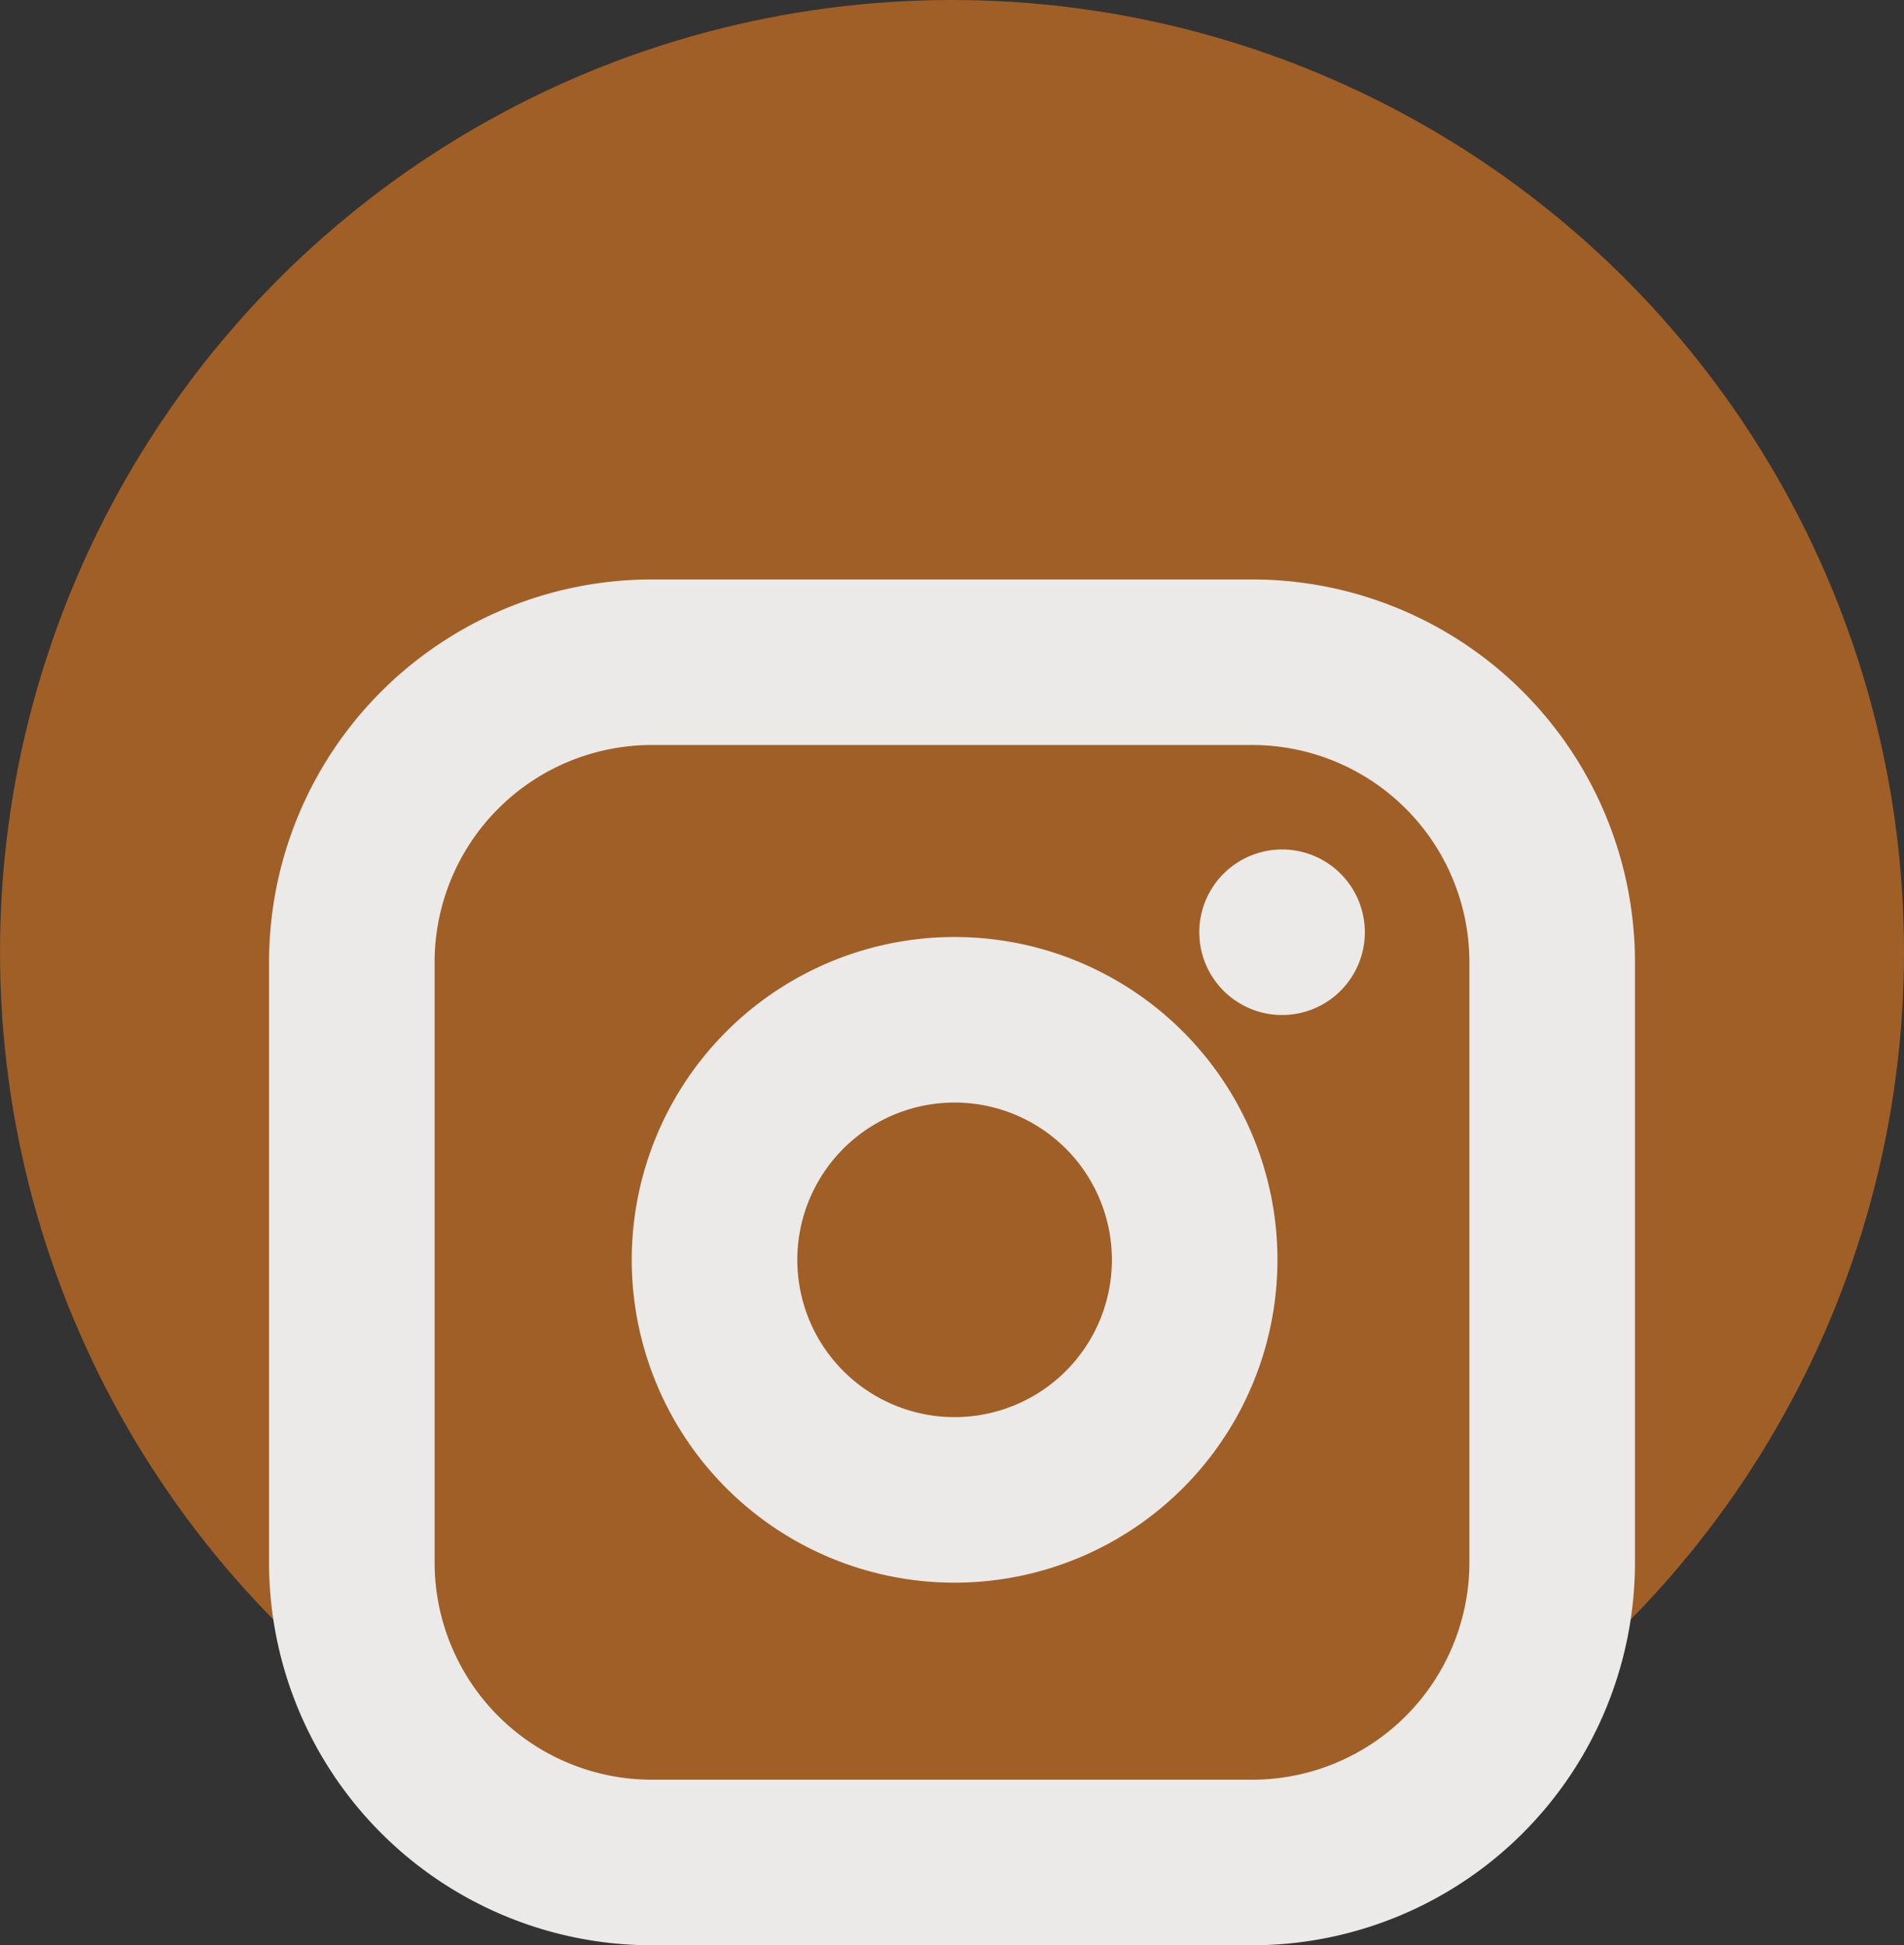
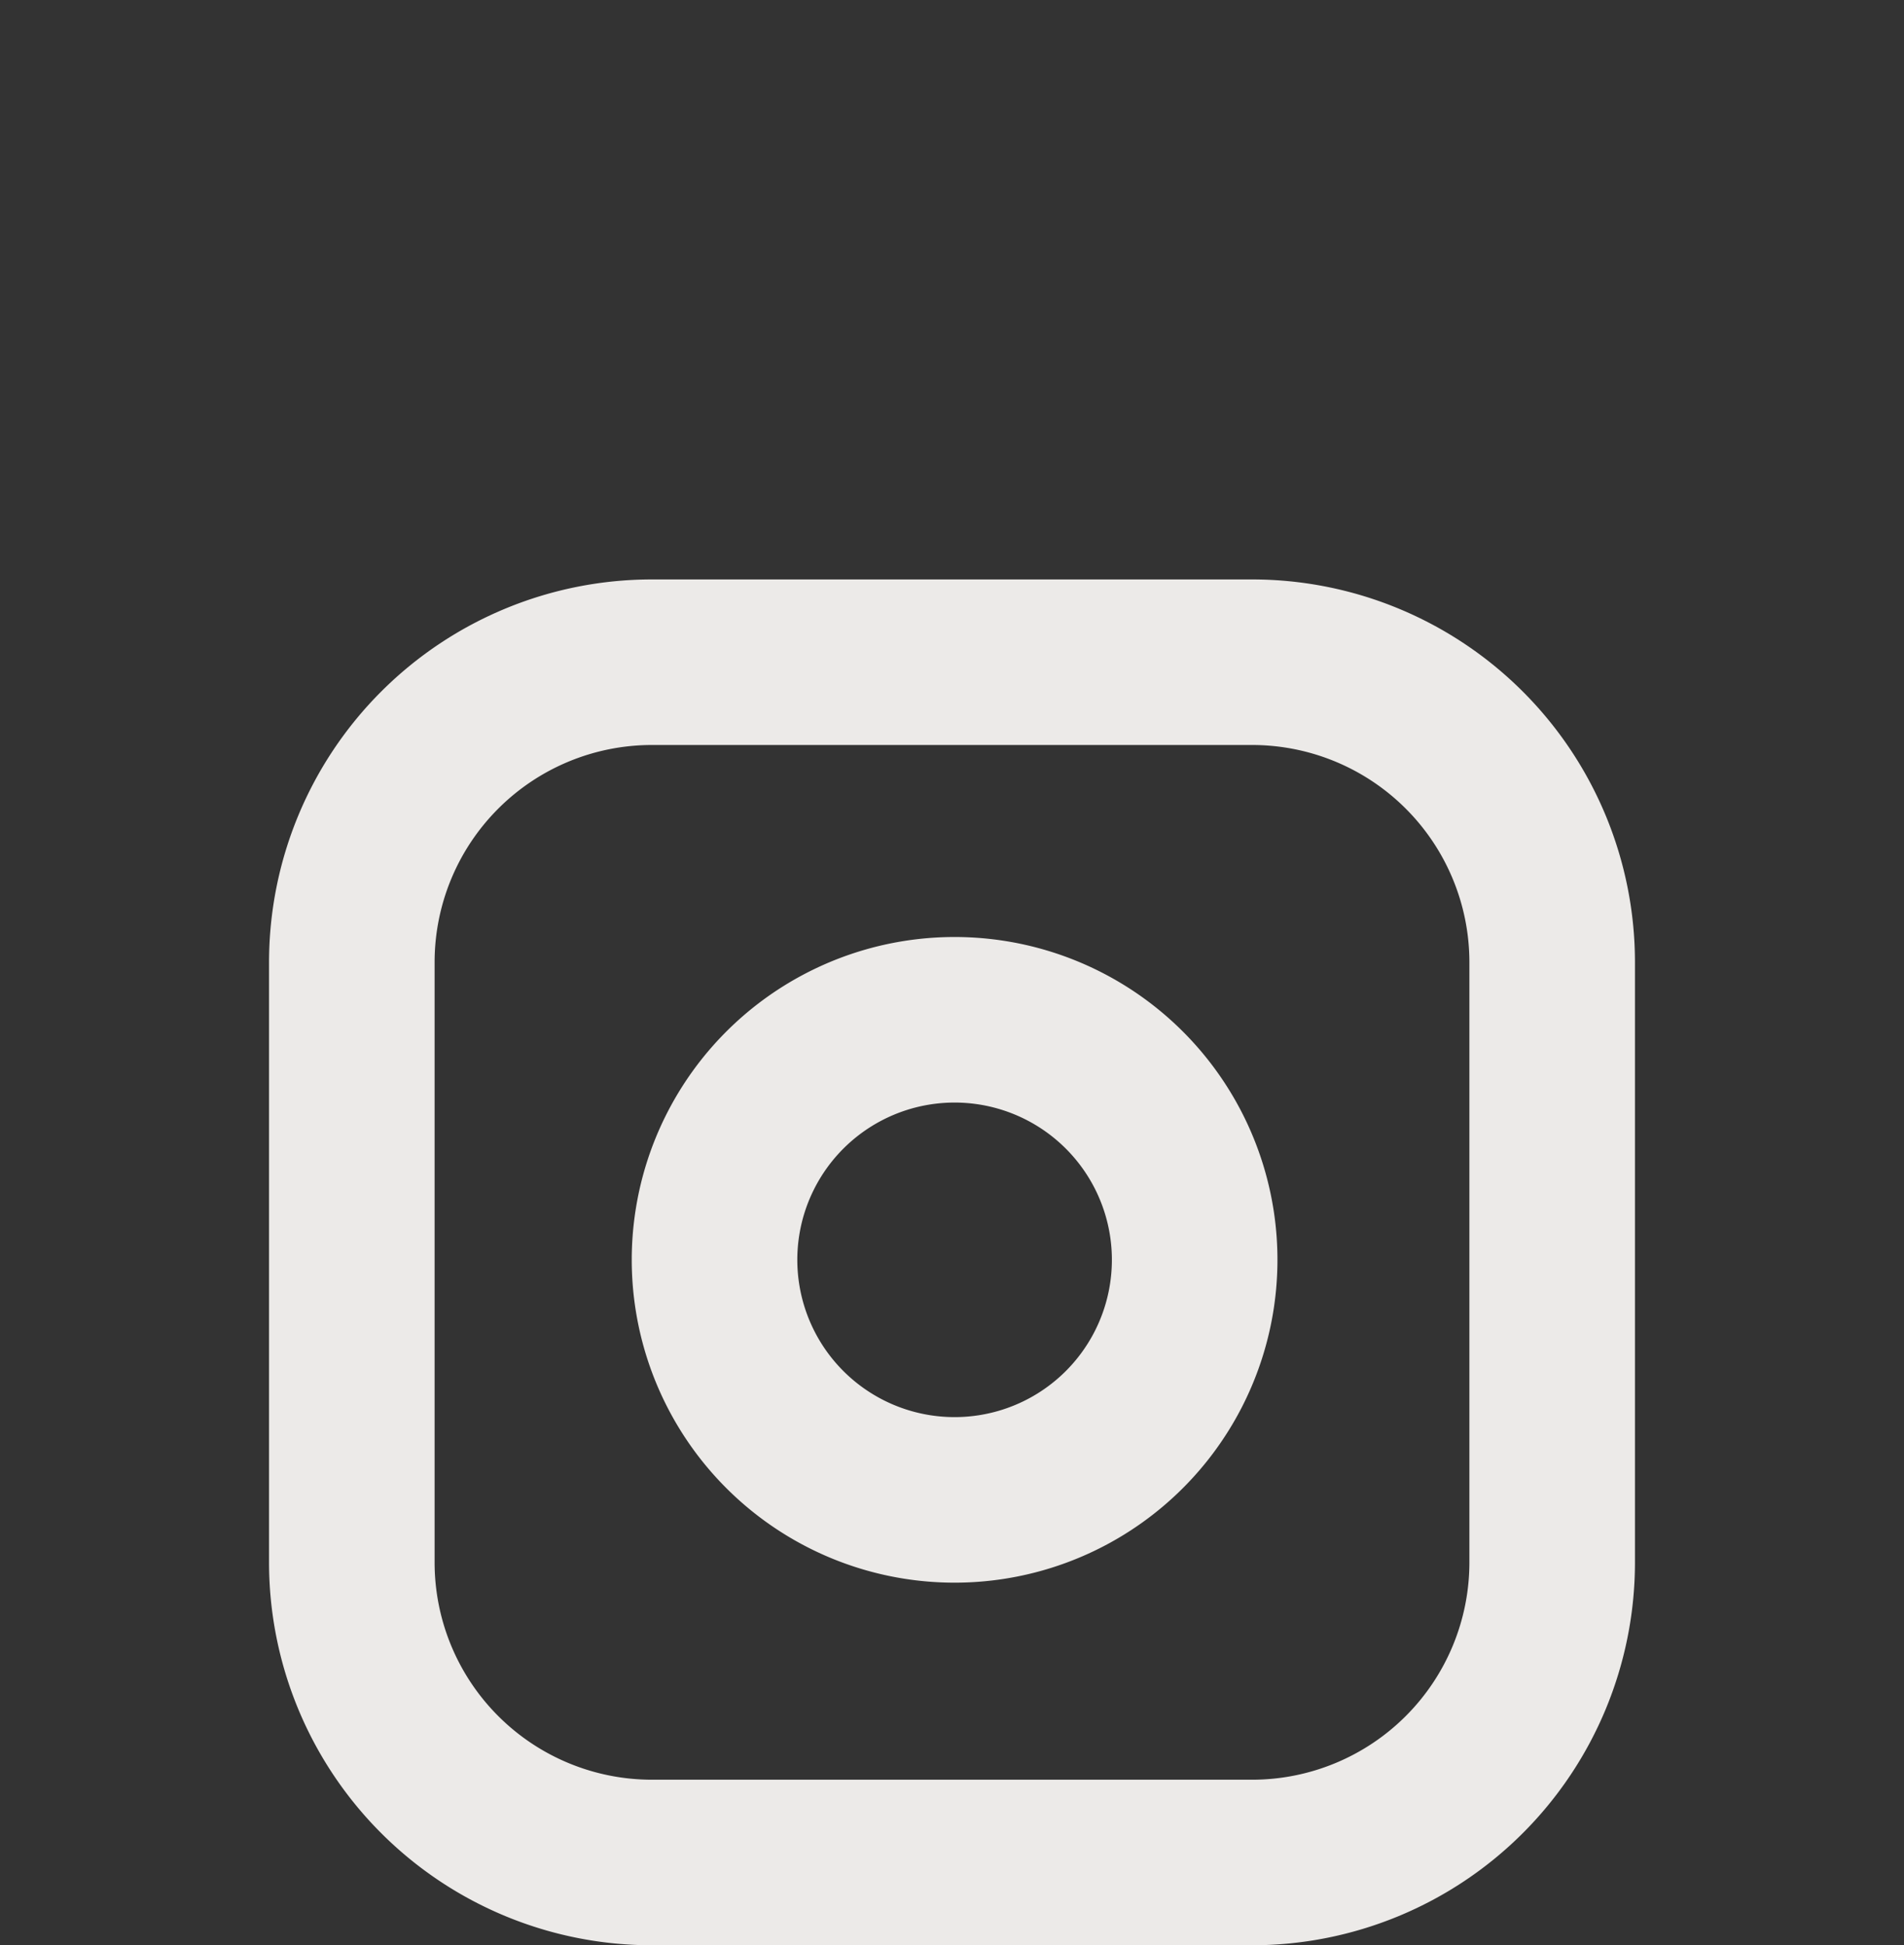
<svg xmlns="http://www.w3.org/2000/svg" width="23" height="23.5" viewBox="0 0 23 23.5">
  <rect x="0" y="0" width="23" height="23.5" fill="#333333" stroke="none" />
  <g id="instagram" transform="translate(-113.75 -8551)">
-     <circle id="Ellipse_11" data-name="Ellipse 11" cx="11.5" cy="11.5" r="11.5" transform="translate(113.75 8551)" fill="#a05f26" />
    <g id="Icon_feather-instagram" data-name="Icon feather-instagram" transform="translate(115 8556)">
      <path id="Path_13" data-name="Path 13" d="M6.625,3h7.25A3.625,3.625,0,0,1,17.5,6.625v7.25A3.625,3.625,0,0,1,13.875,17.5H6.625A3.625,3.625,0,0,1,3,13.875V6.625A3.625,3.625,0,0,1,6.625,3Z" transform="translate(0 0)" fill="none" stroke="#eceae8" stroke-linecap="round" stroke-linejoin="round" stroke-width="2" />
      <path id="Path_14" data-name="Path 14" d="M17.833,14.41a2.9,2.9,0,1,1-2.443-2.443,2.9,2.9,0,0,1,2.443,2.443Z" transform="translate(-4.683 -4.616)" fill="none" stroke="#eceae8" stroke-linecap="round" stroke-linejoin="round" stroke-width="2" />
-       <path id="Path_15" data-name="Path 15" d="M26.25,9.75h0" transform="translate(-12.013 -3.488)" fill="none" stroke="#eceae8" stroke-linecap="round" stroke-linejoin="round" stroke-width="2" />
    </g>
  </g>
</svg>